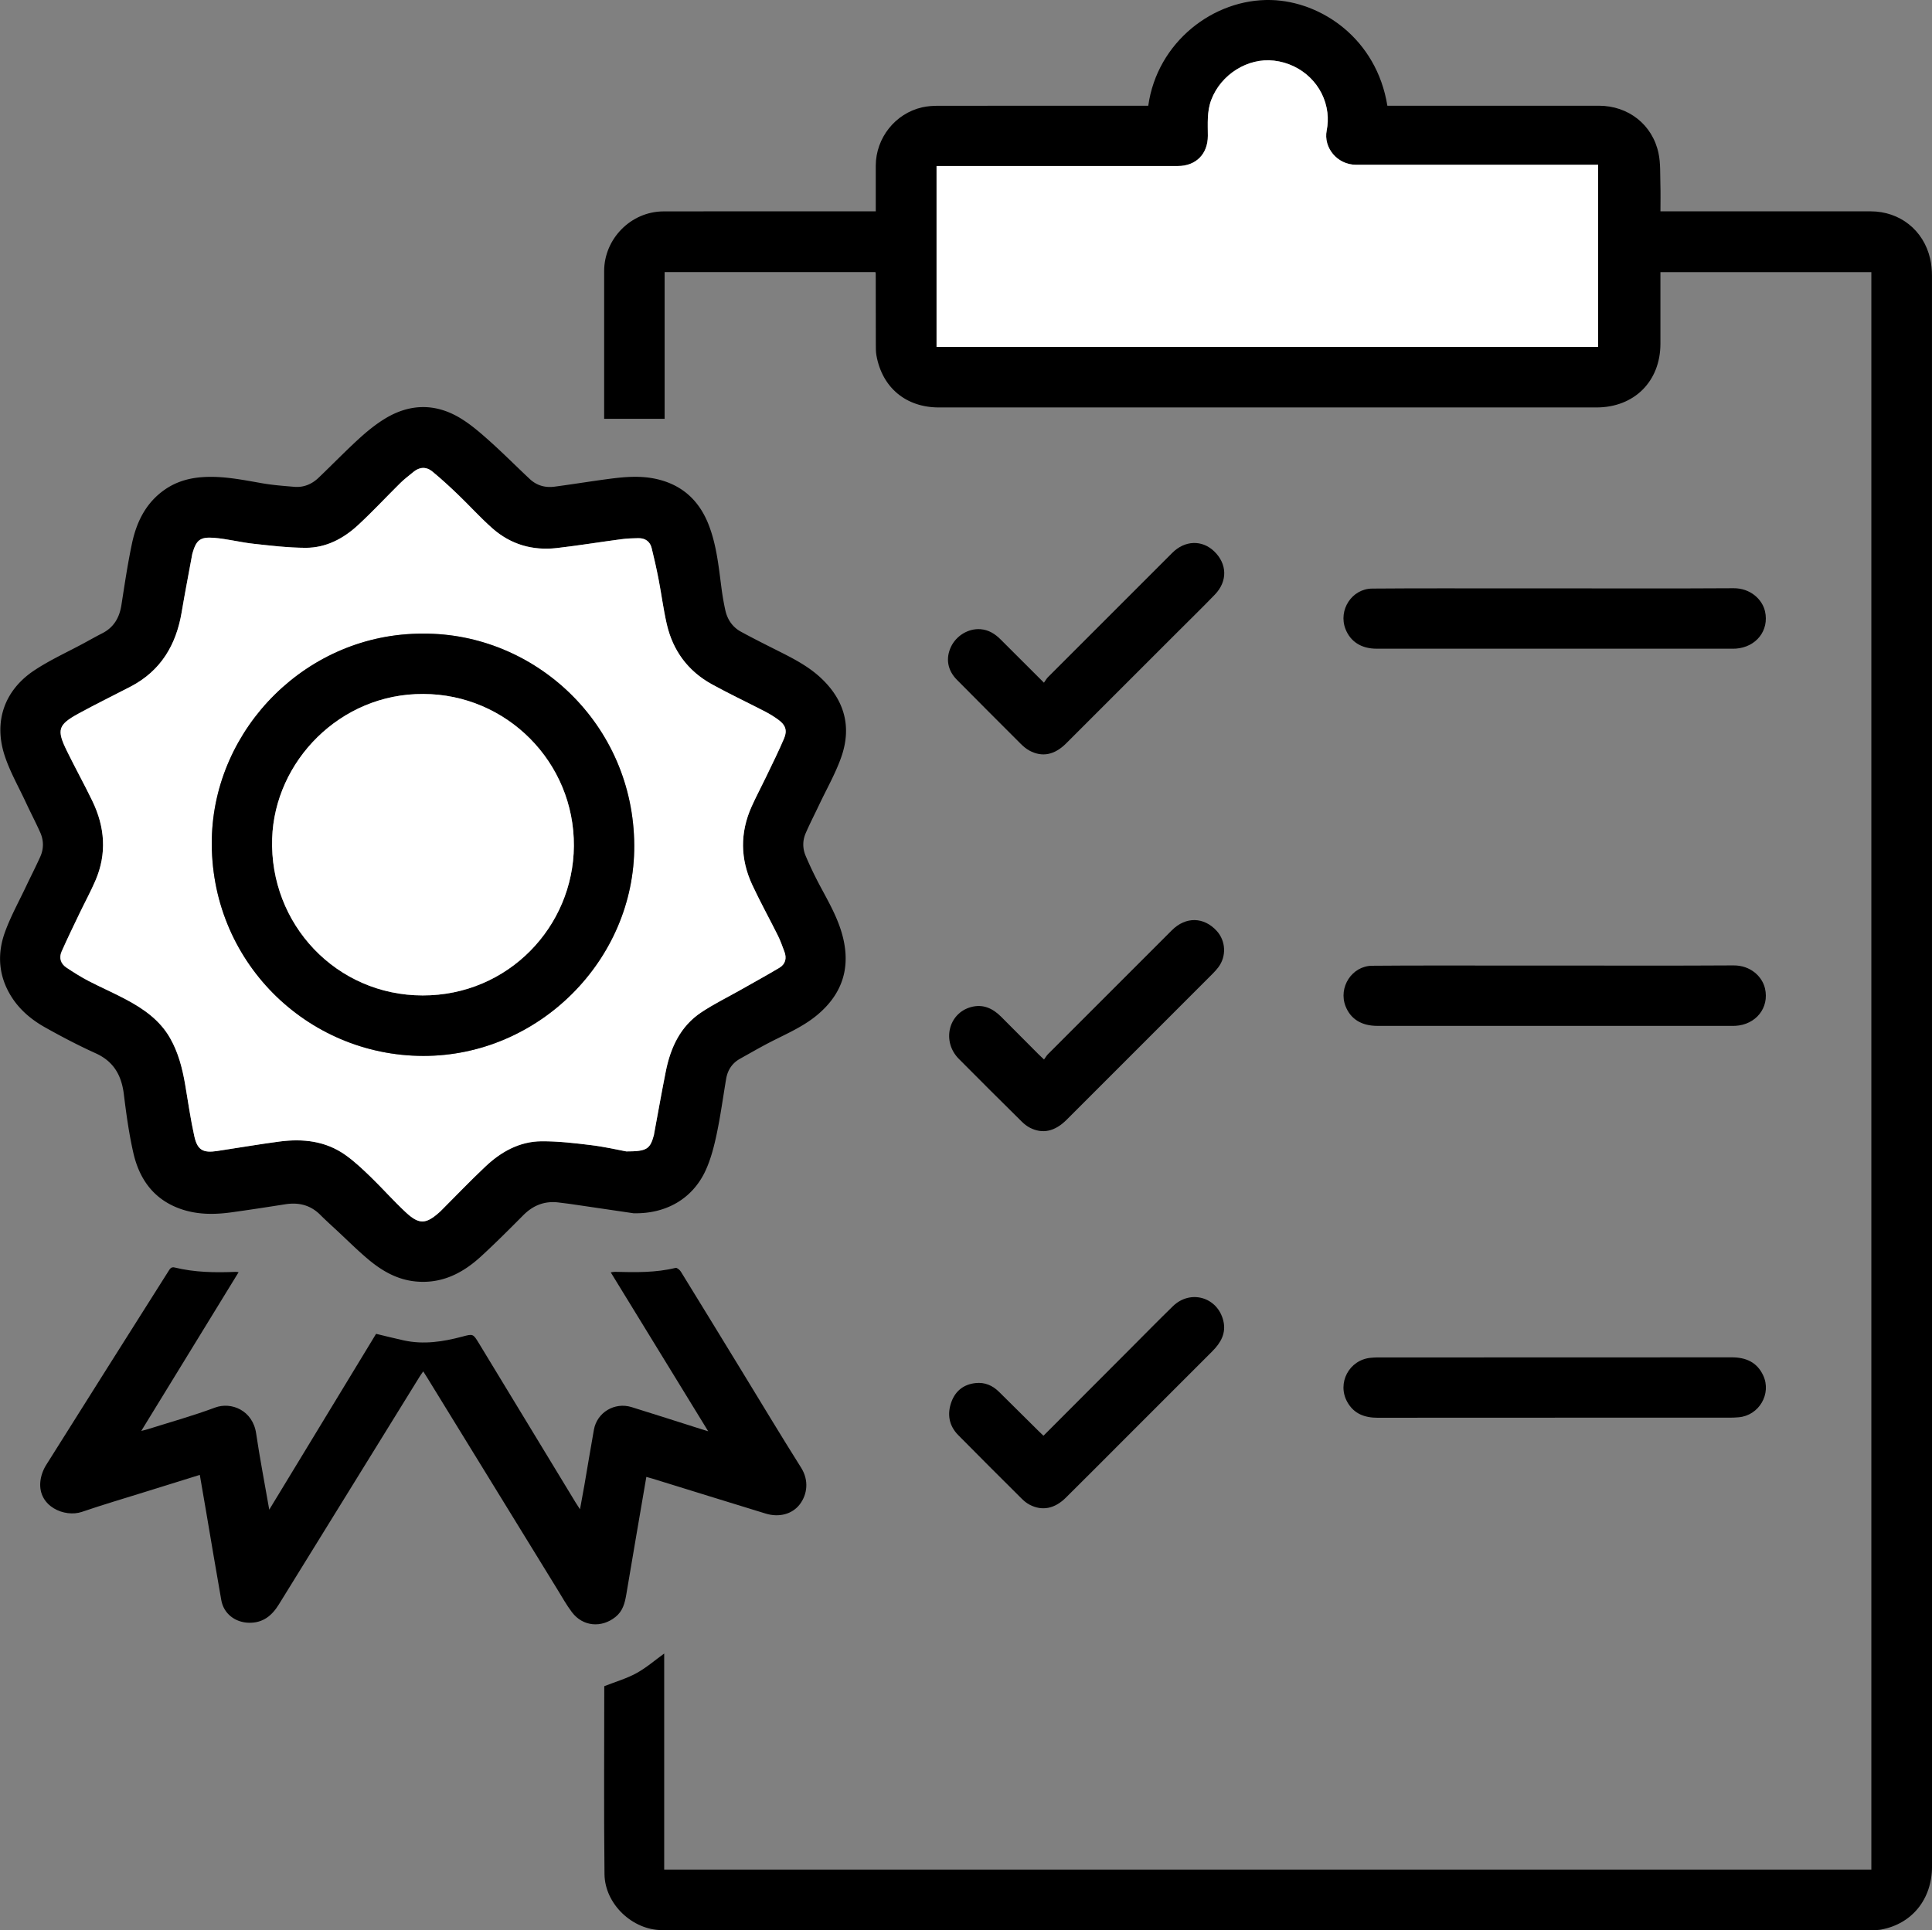
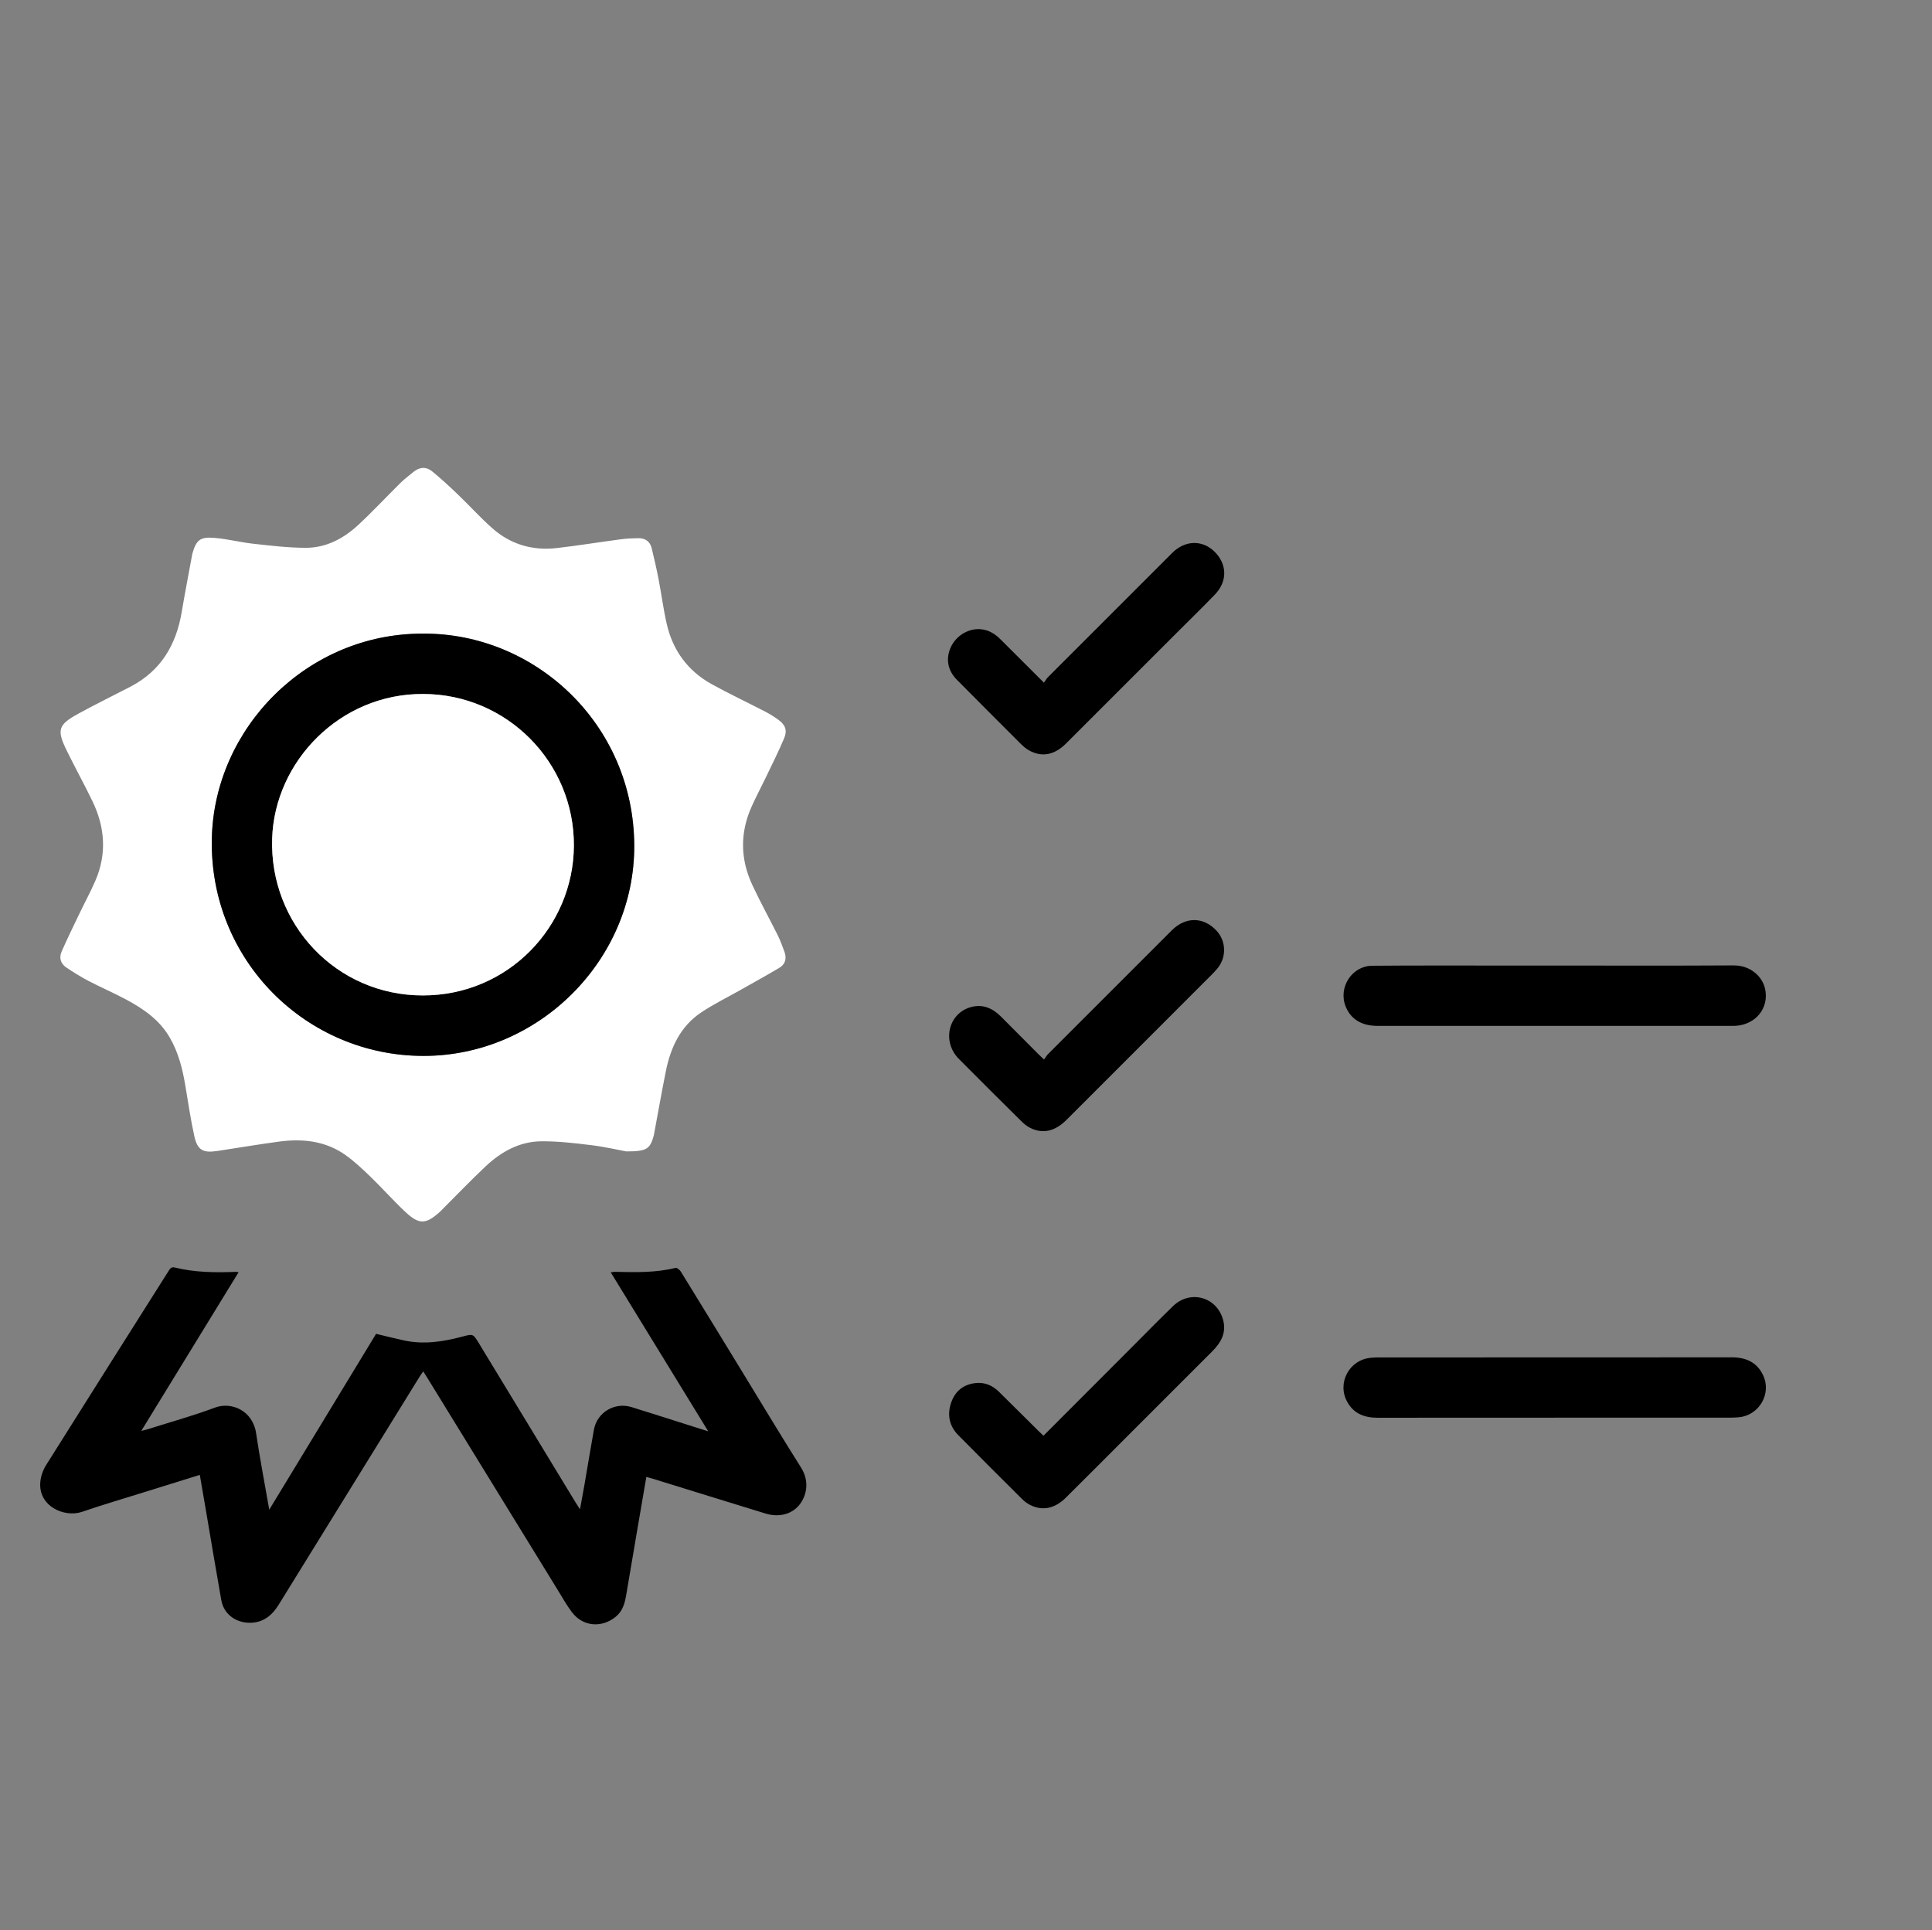
<svg xmlns="http://www.w3.org/2000/svg" data-bbox="0.023 -0.004 665.724 665.238" viewBox="0 0 665.73 665.23" data-type="color">
  <rect x="0" y="0" width="665.73" height="665.23" fill="#808080" stroke="none" />
  <g>
-     <path d="M228.85 644.38h415.98V93.8h-72.68v2.1c0 7.53.01 15.07 0 22.6-.02 12.96-9.04 21.93-22.03 21.93h-226.6c-11.33 0-19.53-6.81-21.52-17.93-.22-1.23-.21-2.52-.21-3.78-.02-8.13-.02-16.27-.03-24.4 0-.13-.05-.26-.11-.54h-72.63v50.56h-20.84V93.43c0-11.16 9.26-20.54 20.44-20.57 23.53-.05 47.07-.02 70.6-.02h2.55c0-5.37-.02-10.55 0-15.73.03-9.57 6.71-18.01 16-20.12 1.8-.41 3.7-.53 5.55-.53 23.33-.03 46.67-.02 70-.02h2.35C398.72 14.55 418.15-.53 438.03.01c17.35.48 36.33 13.41 40.03 36.43h72.88c10.13 0 18.48 6.49 20.56 16.4.73 3.47.53 7.15.64 10.74.09 2.99.02 5.98.02 9.26h72.43c10.04 0 18.23 6.47 20.49 16.26.45 1.93.64 3.96.64 5.94.03 182.73.03 365.46.02 548.19 0 11.31-6.82 19.81-17.49 21.81-.84.16-1.72.19-2.58.19-139.2 0-278.4.01-417.59 0-10.13 0-19.67-8.98-19.78-19.29-.24-21.53-.08-43.06-.08-64.6 0-.19.08-.38.04-.19 3.85-1.52 7.65-2.61 11.04-4.47 3.4-1.86 6.39-4.48 9.57-6.77v74.47Zm321.84-587.6h-39.47c-14.66 0-29.33.01-43.99 0-6.42 0-11.28-5.88-10.07-11.86.4-1.97.48-4.09.24-6.09-1.13-9.46-8.75-16.81-18.4-17.94-9.05-1.06-18.28 4.75-21.61 13.49-1.55 4.06-1.18 8.25-1.19 12.43 0 6.29-4.11 10.41-10.36 10.41h-83.12v62.33h227.97V56.77Z" fill="#000000" data-color="1" />
-     <path d="M218.22 418.15c-7.1-1.04-14.2-2.09-21.29-3.13-1.45-.21-2.9-.37-4.35-.56-4.84-.63-8.85.94-12.28 4.39-4.79 4.82-9.59 9.64-14.6 14.23-6.35 5.82-13.61 9.49-22.59 8.58-6.31-.64-11.5-3.65-16.19-7.58-3.72-3.12-7.17-6.57-10.73-9.88-1.95-1.81-3.94-3.6-5.82-5.48-3.39-3.4-7.45-4.38-12.09-3.65-6.11.96-12.22 1.9-18.34 2.75-6.05.85-12.06.89-17.94-1.23-9.16-3.31-14.04-10.31-16.08-19.36-1.49-6.6-2.42-13.34-3.24-20.06-.8-6.51-3.48-11.33-9.72-14.15-5.93-2.68-11.71-5.72-17.39-8.9-4.68-2.62-8.79-6.04-11.69-10.68-4.4-7.04-4.92-14.63-2.15-22.23 1.99-5.46 4.85-10.61 7.34-15.89 1.59-3.36 3.29-6.66 4.81-10.05 1.23-2.74 1.2-5.61-.01-8.34-1.57-3.51-3.36-6.92-4.98-10.41-2.54-5.47-5.61-10.78-7.41-16.49-3.64-11.6.17-22.2 10.29-28.94 5.45-3.63 11.5-6.35 17.27-9.48 2.05-1.11 4.07-2.26 6.14-3.31 4.04-2.04 5.98-5.41 6.66-9.77 1.11-7.09 2.15-14.2 3.64-21.22 1.58-7.46 4.82-14.07 11.37-18.6 3.95-2.73 8.37-3.97 13.09-4.27 6.91-.45 13.63.94 20.39 2.12 3.66.64 7.39.92 11.1 1.23 3.23.27 6.04-.92 8.35-3.13 4.67-4.46 9.17-9.11 13.94-13.47 2.79-2.55 5.77-4.97 8.99-6.93 8.59-5.22 17.46-5.3 26.04-.06 3.6 2.2 6.86 5.04 10.02 7.87 4.71 4.22 9.17 8.72 13.79 13.04 2.37 2.22 5.3 3.05 8.49 2.63 6.32-.84 12.62-1.87 18.94-2.7 5.48-.72 10.98-1.17 16.47.12 8.75 2.05 14.52 7.47 17.73 15.71 2.73 7.01 3.45 14.45 4.42 21.83.34 2.57.77 5.13 1.33 7.65.71 3.19 2.47 5.79 5.36 7.37 4.25 2.32 8.59 4.49 12.92 6.67 5.12 2.57 10.21 5.19 14.47 9.12 8.27 7.64 10.92 16.93 7.16 27.53-1.98 5.6-4.98 10.84-7.53 16.23-1.56 3.3-3.24 6.54-4.69 9.89-1.11 2.54-1.1 5.27-.03 7.79 1.48 3.48 3.11 6.9 4.89 10.24 3.26 6.1 6.75 12.07 8.22 18.95 2.22 10.39-.97 18.85-9.03 25.62-5.37 4.51-11.87 7.03-17.95 10.3-2.93 1.57-5.81 3.22-8.71 4.84-2.75 1.53-4.29 3.91-4.81 6.97-1.08 6.36-1.93 12.76-3.27 19.06-.9 4.26-2.01 8.59-3.82 12.52-4.56 9.87-13.81 14.99-24.87 14.71Zm-2.46-21.31c7.15 0 8.24-.81 9.55-5.61.05-.19.07-.39.1-.59 1.33-7.12 2.58-14.25 4-21.35 1.65-8.28 5.06-15.64 12.34-20.45 4.26-2.81 8.87-5.08 13.32-7.6 4.5-2.55 9.04-5.04 13.48-7.69 2.11-1.26 2.59-3.29 1.73-5.57-.7-1.86-1.35-3.76-2.24-5.53-2.9-5.83-6.06-11.54-8.81-17.43-4.16-8.92-4.29-18-.24-27.03 1.58-3.51 3.4-6.91 5.06-10.39 2.09-4.37 4.27-8.71 6.15-13.17 1.14-2.7.42-4.58-1.92-6.3a35.272 35.272 0 0 0-4.57-2.85c-6.13-3.18-12.39-6.12-18.44-9.46-8.25-4.55-13.44-11.61-15.53-20.77-1.16-5.04-1.81-10.2-2.79-15.28-.71-3.65-1.52-7.27-2.41-10.88-.57-2.29-2.23-3.43-4.56-3.41-1.99.02-4 .11-5.97.37-7.38.98-14.73 2.19-22.12 3.03-8.33.96-15.91-1.21-22.22-6.79-4.18-3.7-7.94-7.88-11.98-11.75-2.83-2.71-5.72-5.37-8.74-7.85-2.1-1.72-4.42-1.58-6.55.2-1.48 1.24-3.04 2.39-4.41 3.74-4.89 4.82-9.56 9.86-14.59 14.52-5.05 4.68-11.07 7.87-18.08 7.85-6.02-.01-12.05-.74-18.04-1.4-4.55-.5-9.03-1.69-13.58-2.04-4.82-.37-6.08.82-7.41 5.41-.06.19-.09.39-.12.59-1.2 6.53-2.47 13.06-3.57 19.61-1.9 11.28-7.17 20.21-17.56 25.64-6.01 3.14-12.11 6.11-18.05 9.36-6.98 3.82-7.5 5.56-4.02 12.69 2.85 5.85 6.01 11.55 8.85 17.41 4.32 8.94 5.05 18.13 1.07 27.39-1.68 3.9-3.72 7.65-5.56 11.48-2.06 4.31-4.15 8.61-6.09 12.98-.98 2.22-.34 4.25 1.7 5.6 2.43 1.61 4.91 3.18 7.49 4.53 4.3 2.24 8.77 4.17 13.04 6.45 6.04 3.23 11.59 7.1 15.11 13.25 2.84 4.98 4.25 10.43 5.21 16.02 1.02 5.96 1.86 11.96 3.17 17.85 1.06 4.76 2.99 5.81 7.85 5.08 7.16-1.07 14.3-2.32 21.48-3.26 8.07-1.06 15.89-.22 22.72 4.63 3.13 2.22 5.96 4.9 8.73 7.58 4.11 3.98 7.9 8.3 12.09 12.19 4.61 4.29 6.96 4.11 11.68-.13.1-.09.2-.18.29-.27 5.14-5.13 10.16-10.38 15.44-15.37 5.41-5.11 11.79-8.68 19.39-8.72 5.69-.03 11.41.63 17.07 1.33 4.73.58 9.4 1.67 12.05 2.15Z" fill="#000000" data-color="1" />
    <path d="M222.72 509.01c-2.35 13.76-4.67 27.18-6.92 40.61-.5 2.95-1.21 5.68-3.71 7.68-4.84 3.88-11.26 3.32-15-1.62-1.84-2.43-3.34-5.12-4.94-7.73-15.02-24.42-30.03-48.86-45.04-73.28-.37-.61-.77-1.21-1.27-2-.47.68-.86 1.18-1.19 1.72-16.19 26.2-32.38 52.4-48.57 78.61-2.38 3.85-5.47 6.42-10.34 6.3-4.74-.12-8.66-3.12-9.49-7.8-1.81-10.21-3.51-20.44-5.25-30.66-.7-4.11-1.42-8.22-2.15-12.5-6.37 1.98-12.57 3.9-18.77 5.84-7.29 2.28-14.62 4.43-21.84 6.9-5.98 2.04-15.14-1.86-14.34-10.36.18-1.97.93-4.07 1.98-5.75 14-22.32 28.1-44.57 42.17-66.85.51-.81.93-1.56 2.14-1.26 6.92 1.7 13.97 1.79 21.04 1.5.24 0 .48.06.99.12-11.18 18.23-22.26 36.3-33.54 54.7.93-.24 1.53-.36 2.1-.54 7.79-2.46 15.68-4.65 23.32-7.5 5.6-2.09 12.99.95 14.16 8.89 1.27 8.6 2.93 17.14 4.52 26.3 12.45-20.5 24.65-40.58 36.81-60.61 3.27.78 6.41 1.58 9.57 2.27 6.82 1.49 13.5.46 20.11-1.3 3.75-1 3.74-1.04 5.8 2.36 11.08 18.25 22.16 36.51 33.25 54.76.41.67.85 1.32 1.54 2.38.56-3.06 1.06-5.71 1.52-8.36 1.1-6.35 2.13-12.72 3.27-19.06 1.07-5.97 7.14-9.61 13-7.79 8.05 2.5 16.08 5.08 24.12 7.63.61.19 1.23.37 2.26.69-11.3-18.43-22.37-36.49-33.58-54.77.65-.08 1.06-.19 1.48-.18 6.99.18 13.98.33 20.86-1.36.49-.12 1.45.7 1.83 1.31 6.95 11.27 13.85 22.57 20.75 33.86 6.87 11.24 13.65 22.54 20.67 33.68 2.77 4.39 2.15 9.23-.45 12.65-2.55 3.34-7.05 4.62-11.76 3.18-13.02-3.98-26.01-8.03-39.02-12.05-.62-.19-1.26-.35-2.08-.58Z" fill="#000000" data-color="1" />
-     <path d="M535.81 202.79c20.52 0 41.05.08 61.57-.05 5.75-.03 9.86 3.81 10.81 7.96 1.5 6.59-3.04 12.38-10.09 12.86-.33.02-.67.02-1 .02H474.35c-5.25 0-9.02-2.42-10.72-6.78-2.55-6.53 2.18-13.89 9.2-13.94 16.06-.13 32.12-.06 48.18-.07h14.79Z" fill="#000000" data-color="1" />
    <path d="M535.57 332.79c20.59 0 41.18.08 61.77-.05 5.89-.04 9.88 3.84 10.84 7.93 1.55 6.66-3.12 12.52-10.24 12.9-.4.02-.8.01-1.2.01H474.6c-5.43 0-9.21-2.35-10.94-6.75-2.56-6.51 2.16-13.91 9.15-13.97 15.12-.13 30.25-.06 45.38-.07h17.39Z" fill="#000000" data-color="1" />
    <path d="M535.8 488.63c-20.32 0-40.64-.03-60.97.02-4.53.01-8.26-1.3-10.57-5.42-3.66-6.53.64-14.58 8.1-15.25.8-.07 1.59-.13 2.39-.13 40.64 0 81.29.01 121.93-.03 4.9 0 8.74 1.65 10.88 6.23 2.96 6.34-1.43 13.81-8.41 14.43-1.06.09-2.13.14-3.19.14h-60.17Z" fill="#000000" data-color="1" />
    <path d="M359.57 494.83c9.98-9.99 19.86-19.9 29.74-29.8 4.94-4.95 9.84-9.95 14.85-14.83 6.02-5.86 15.38-3.16 17.37 5 1.05 4.3-.88 7.62-3.8 10.54-10.04 10.03-20.07 20.08-30.1 30.11-6.78 6.79-13.55 13.59-20.36 20.34-3.88 3.85-8.2 4.67-12.51 2.41-.98-.52-1.89-1.25-2.68-2.04-7.32-7.28-14.64-14.57-21.89-21.93-3.2-3.25-3.89-7.23-2.35-11.45 1.39-3.81 4.24-6.05 8.33-6.49 3.19-.35 5.87.83 8.11 3.06 4.59 4.54 9.18 9.1 13.77 13.65.47.46.95.9 1.51 1.43Z" fill="#000000" data-color="1" />
    <path d="M359.73 235.29c.53-.73.88-1.4 1.39-1.91 14.26-14.29 28.54-28.56 42.82-42.83 4.33-4.33 10.24-4.55 14.43-.54 4.51 4.33 4.68 10.32.27 14.9-4.25 4.41-8.65 8.69-12.98 13.03-12.77 12.77-25.53 25.54-38.31 38.3-3.97 3.97-8.24 4.83-12.64 2.46-1.15-.62-2.18-1.53-3.12-2.46-7.31-7.29-14.6-14.61-21.87-21.95-3.23-3.26-3.92-7.37-2.03-11.36 1.83-3.86 6-6.38 10.17-6.07 2.79.21 5.01 1.6 6.95 3.55 4.8 4.81 9.61 9.6 14.9 14.88Z" fill="#000000" data-color="1" />
    <path d="M359.76 365.16c.49-.67.85-1.33 1.36-1.84 14.22-14.24 28.44-28.48 42.69-42.7 4.78-4.77 11.02-4.64 15.46.24 3.14 3.45 3.39 8.75.56 12.5-.6.79-1.27 1.54-1.98 2.25-16.77 16.79-33.54 33.57-50.32 50.34-4.04 4.03-8.26 4.97-12.63 2.74-1.05-.53-2.01-1.31-2.85-2.14-7.24-7.17-14.49-14.35-21.66-21.6-5.89-5.96-3.63-15.65 4.12-17.83 4.17-1.17 7.56.4 10.47 3.32 4.28 4.3 8.56 8.6 12.84 12.89.51.51 1.05 1 1.92 1.83Z" fill="#000000" data-color="1" />
-     <path d="M550.69 56.78v62.78H322.72V57.23h83.12c6.25 0 10.36-4.12 10.36-10.41 0-4.18-.36-8.37 1.19-12.43 3.33-8.74 12.56-14.55 21.61-13.49 9.65 1.13 17.26 8.47 18.4 17.94.24 2 .16 4.12-.24 6.09-1.21 5.98 3.65 11.85 10.07 11.86 14.66.02 29.33 0 43.99 0h39.47Z" fill="#ffffff" data-color="2" />
    <path d="M215.76 396.84c-2.65-.49-7.32-1.57-12.05-2.15-5.66-.7-11.38-1.36-17.07-1.33-7.61.04-13.98 3.6-19.39 8.72-5.28 4.98-10.3 10.23-15.44 15.37-.09.09-.2.18-.29.27-4.72 4.25-7.06 4.42-11.68.13-4.19-3.89-7.98-8.21-12.09-12.19-2.77-2.68-5.6-5.36-8.73-7.58-6.83-4.84-14.66-5.69-22.72-4.63-7.18.95-14.32 2.19-21.48 3.26-4.86.73-6.79-.31-7.85-5.08-1.31-5.89-2.15-11.89-3.17-17.85-.96-5.6-2.36-11.04-5.21-16.02-3.51-6.15-9.07-10.02-15.11-13.25-4.27-2.29-8.74-4.21-13.04-6.45-2.58-1.35-5.06-2.92-7.49-4.53-2.04-1.34-2.68-3.38-1.7-5.6 1.93-4.37 4.02-8.67 6.09-12.98 1.84-3.84 3.88-7.58 5.56-11.48 3.98-9.26 3.25-18.45-1.07-27.39-2.83-5.86-5.99-11.56-8.85-17.41-3.48-7.13-2.95-8.87 4.02-12.69 5.94-3.26 12.04-6.23 18.05-9.36 10.39-5.43 15.66-14.36 17.56-25.64 1.1-6.55 2.38-13.07 3.57-19.61.04-.2.07-.39.12-.59 1.32-4.58 2.59-5.78 7.41-5.41 4.55.35 9.03 1.54 13.58 2.04 6 .66 12.03 1.38 18.04 1.4 7.01.02 13.03-3.17 18.08-7.85 5.03-4.66 9.71-9.7 14.59-14.52 1.37-1.35 2.93-2.5 4.41-3.74 2.13-1.78 4.45-1.92 6.55-.2 3.02 2.48 5.91 5.14 8.74 7.85 4.04 3.87 7.79 8.05 11.98 11.75 6.31 5.58 13.89 7.75 22.22 6.79 7.39-.85 14.74-2.06 22.12-3.03 1.97-.26 3.98-.35 5.97-.37 2.33-.02 3.99 1.11 4.56 3.41.89 3.61 1.71 7.23 2.41 10.88.98 5.08 1.64 10.24 2.79 15.28 2.1 9.16 7.29 16.22 15.53 20.77 6.04 3.33 12.3 6.28 18.44 9.46 1.59.82 3.13 1.79 4.57 2.85 2.34 1.72 3.05 3.59 1.92 6.3-1.88 4.46-4.06 8.8-6.15 13.17-1.66 3.47-3.49 6.88-5.06 10.39-4.05 9.03-3.92 18.11.24 27.03 2.75 5.9 5.91 11.6 8.81 17.43.88 1.78 1.54 3.67 2.24 5.53.86 2.28.37 4.32-1.73 5.57-4.44 2.65-8.98 5.14-13.48 7.69-4.45 2.52-9.06 4.78-13.32 7.6-7.28 4.81-10.69 12.17-12.34 20.45-1.42 7.1-2.67 14.23-4 21.35-.04.2-.05.4-.1.59-1.31 4.8-2.4 5.62-9.55 5.61ZM145.72 218.4c-39.87-.13-71.99 32.58-72.73 70.78-.81 41.82 32.54 74.71 72.87 74.76 39.77.05 72.88-33.08 72.69-72.57-.21-41.87-34.29-73.25-72.83-72.97Z" fill="#ffffff" data-color="2" />
    <path d="M145.72 218.39c38.54-.28 72.62 31.1 72.83 72.97.19 39.5-32.92 72.62-72.69 72.57-40.33-.05-73.68-32.94-72.87-74.76.74-38.2 32.85-70.91 72.73-70.78Zm.12 20.8c-28.59-.18-51.21 23.19-52.06 49.82-.94 29.56 22.13 54.06 51.86 54.08 29.5.03 51.9-23.73 52.11-51.46.22-28.92-23.17-52.4-51.91-52.44Z" fill="#000000" data-color="1" />
    <path d="M145.84 239.19c28.74.04 52.13 23.52 51.91 52.44-.21 27.73-22.61 51.49-52.11 51.46-29.73-.03-52.8-24.53-51.86-54.08.85-26.63 23.46-50 52.06-49.82Z" fill="#ffffff" data-color="2" />
  </g>
</svg>